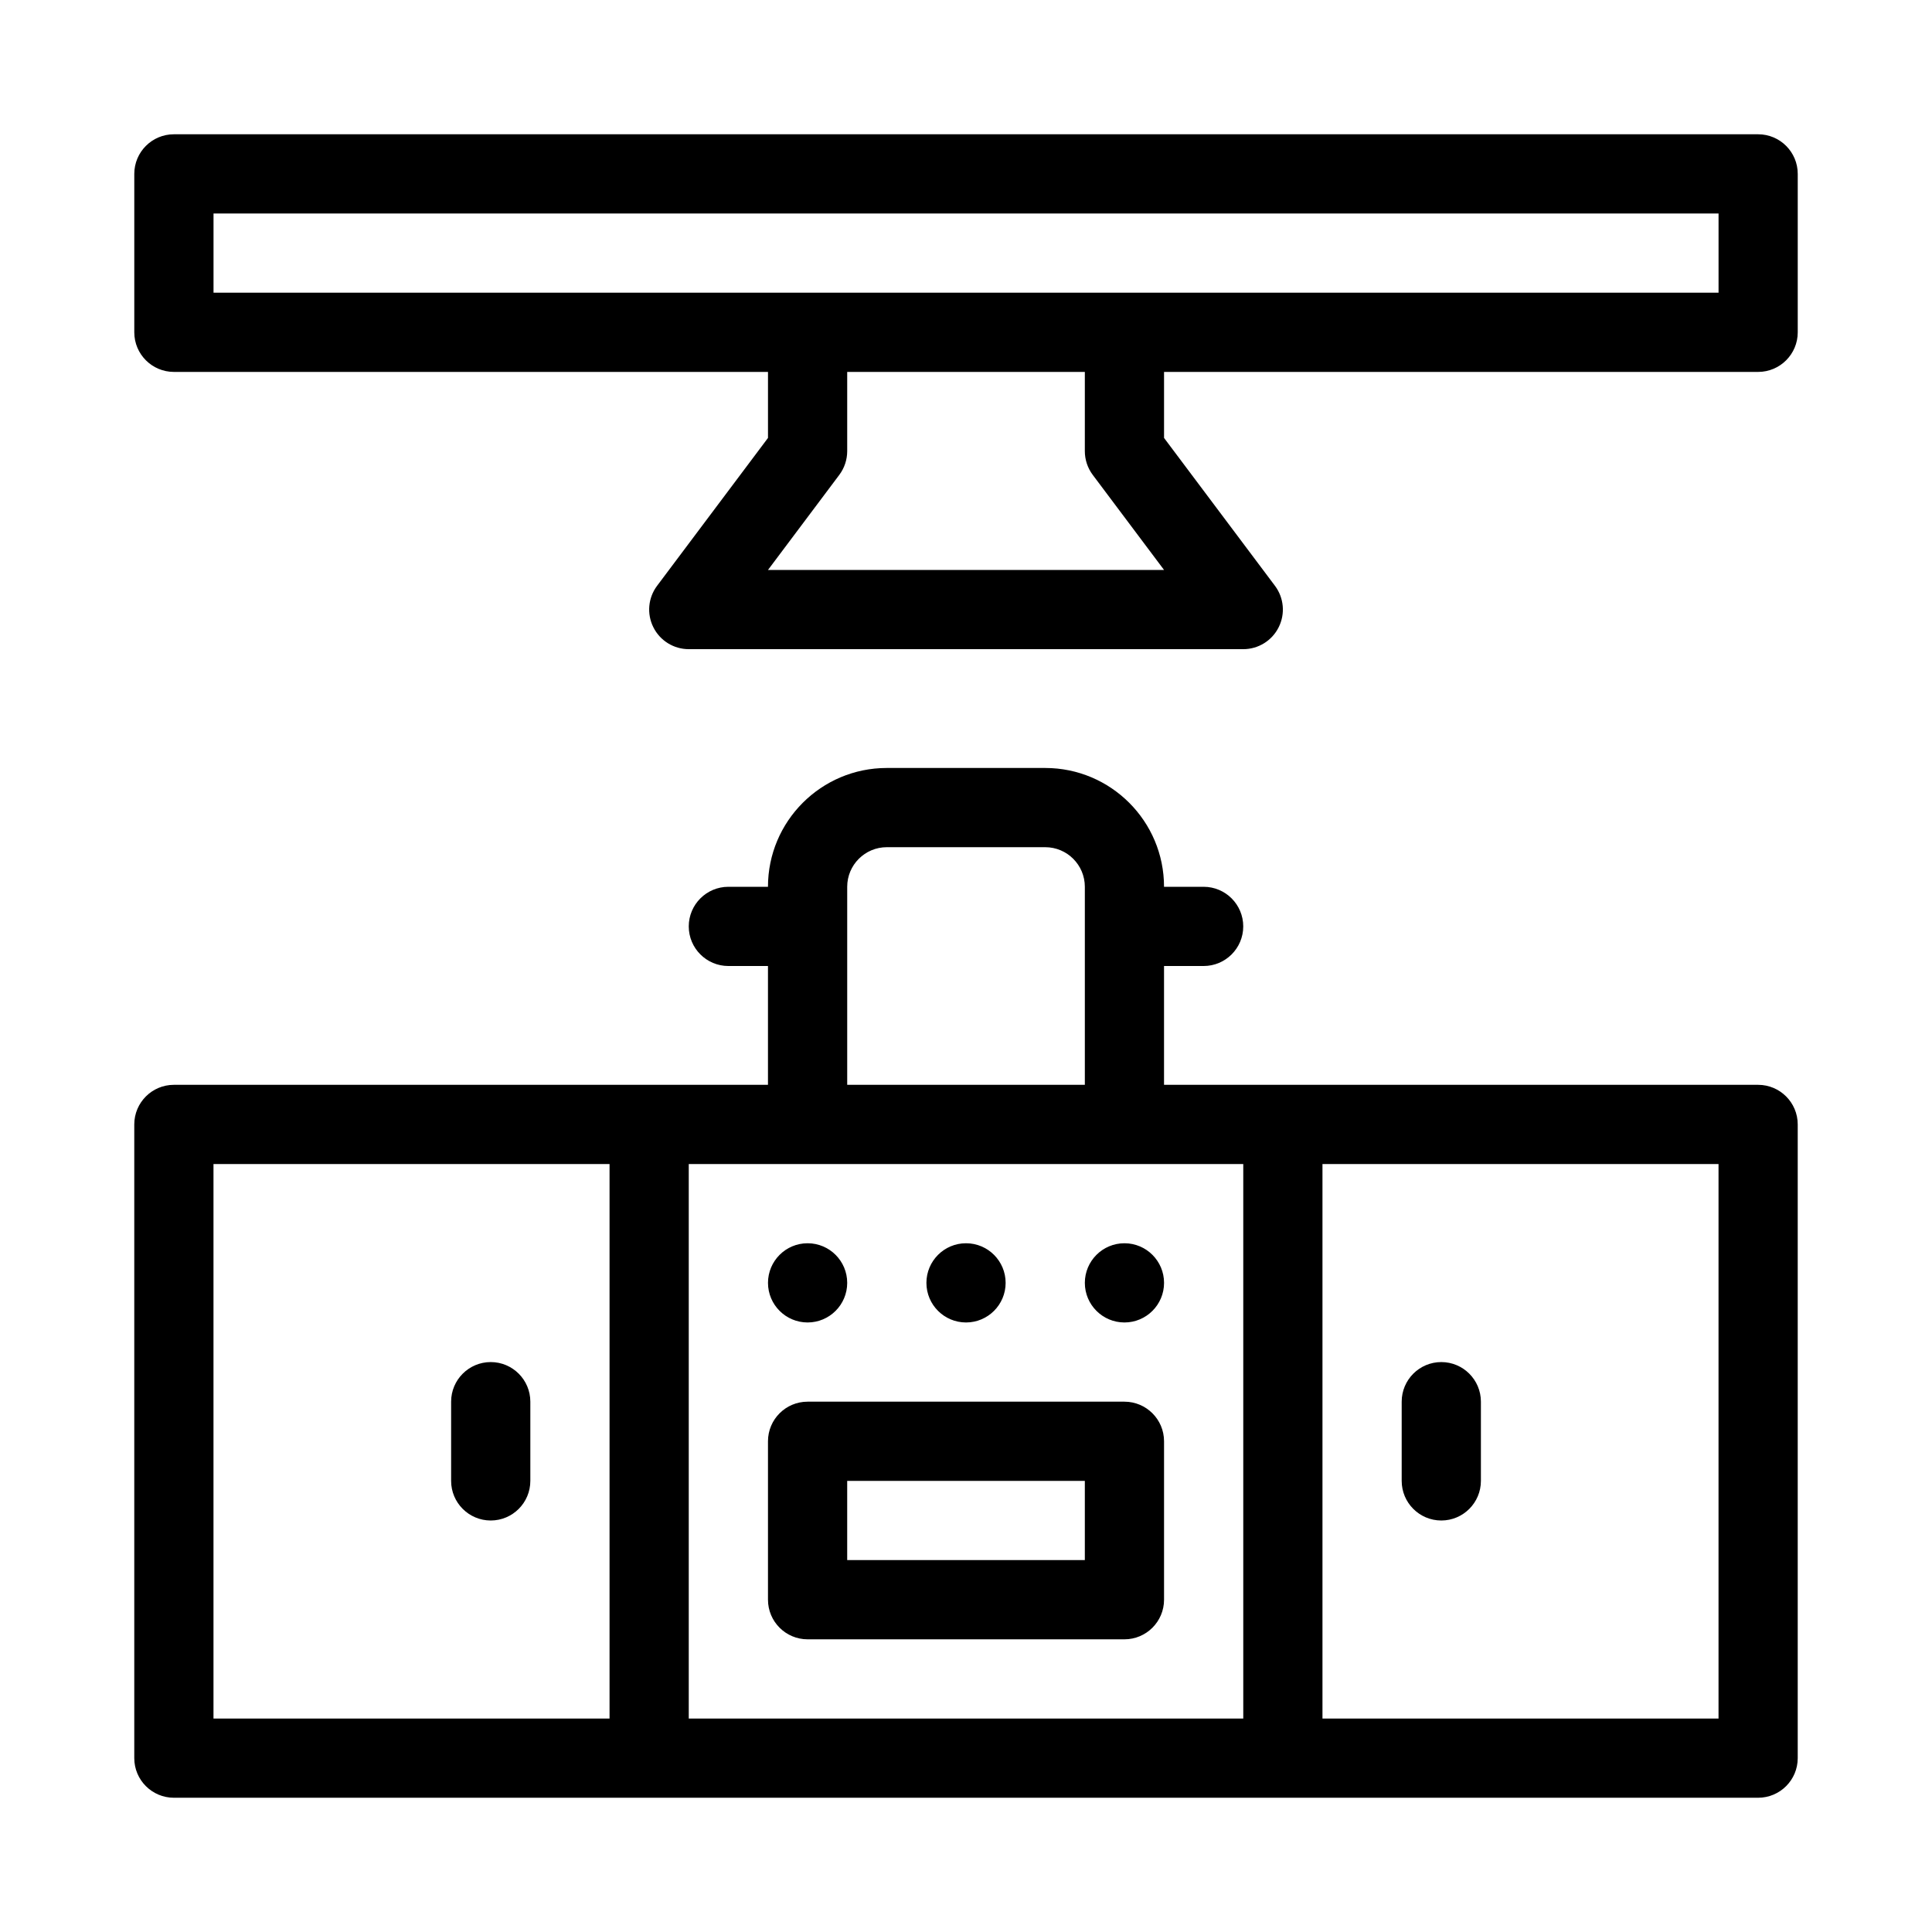
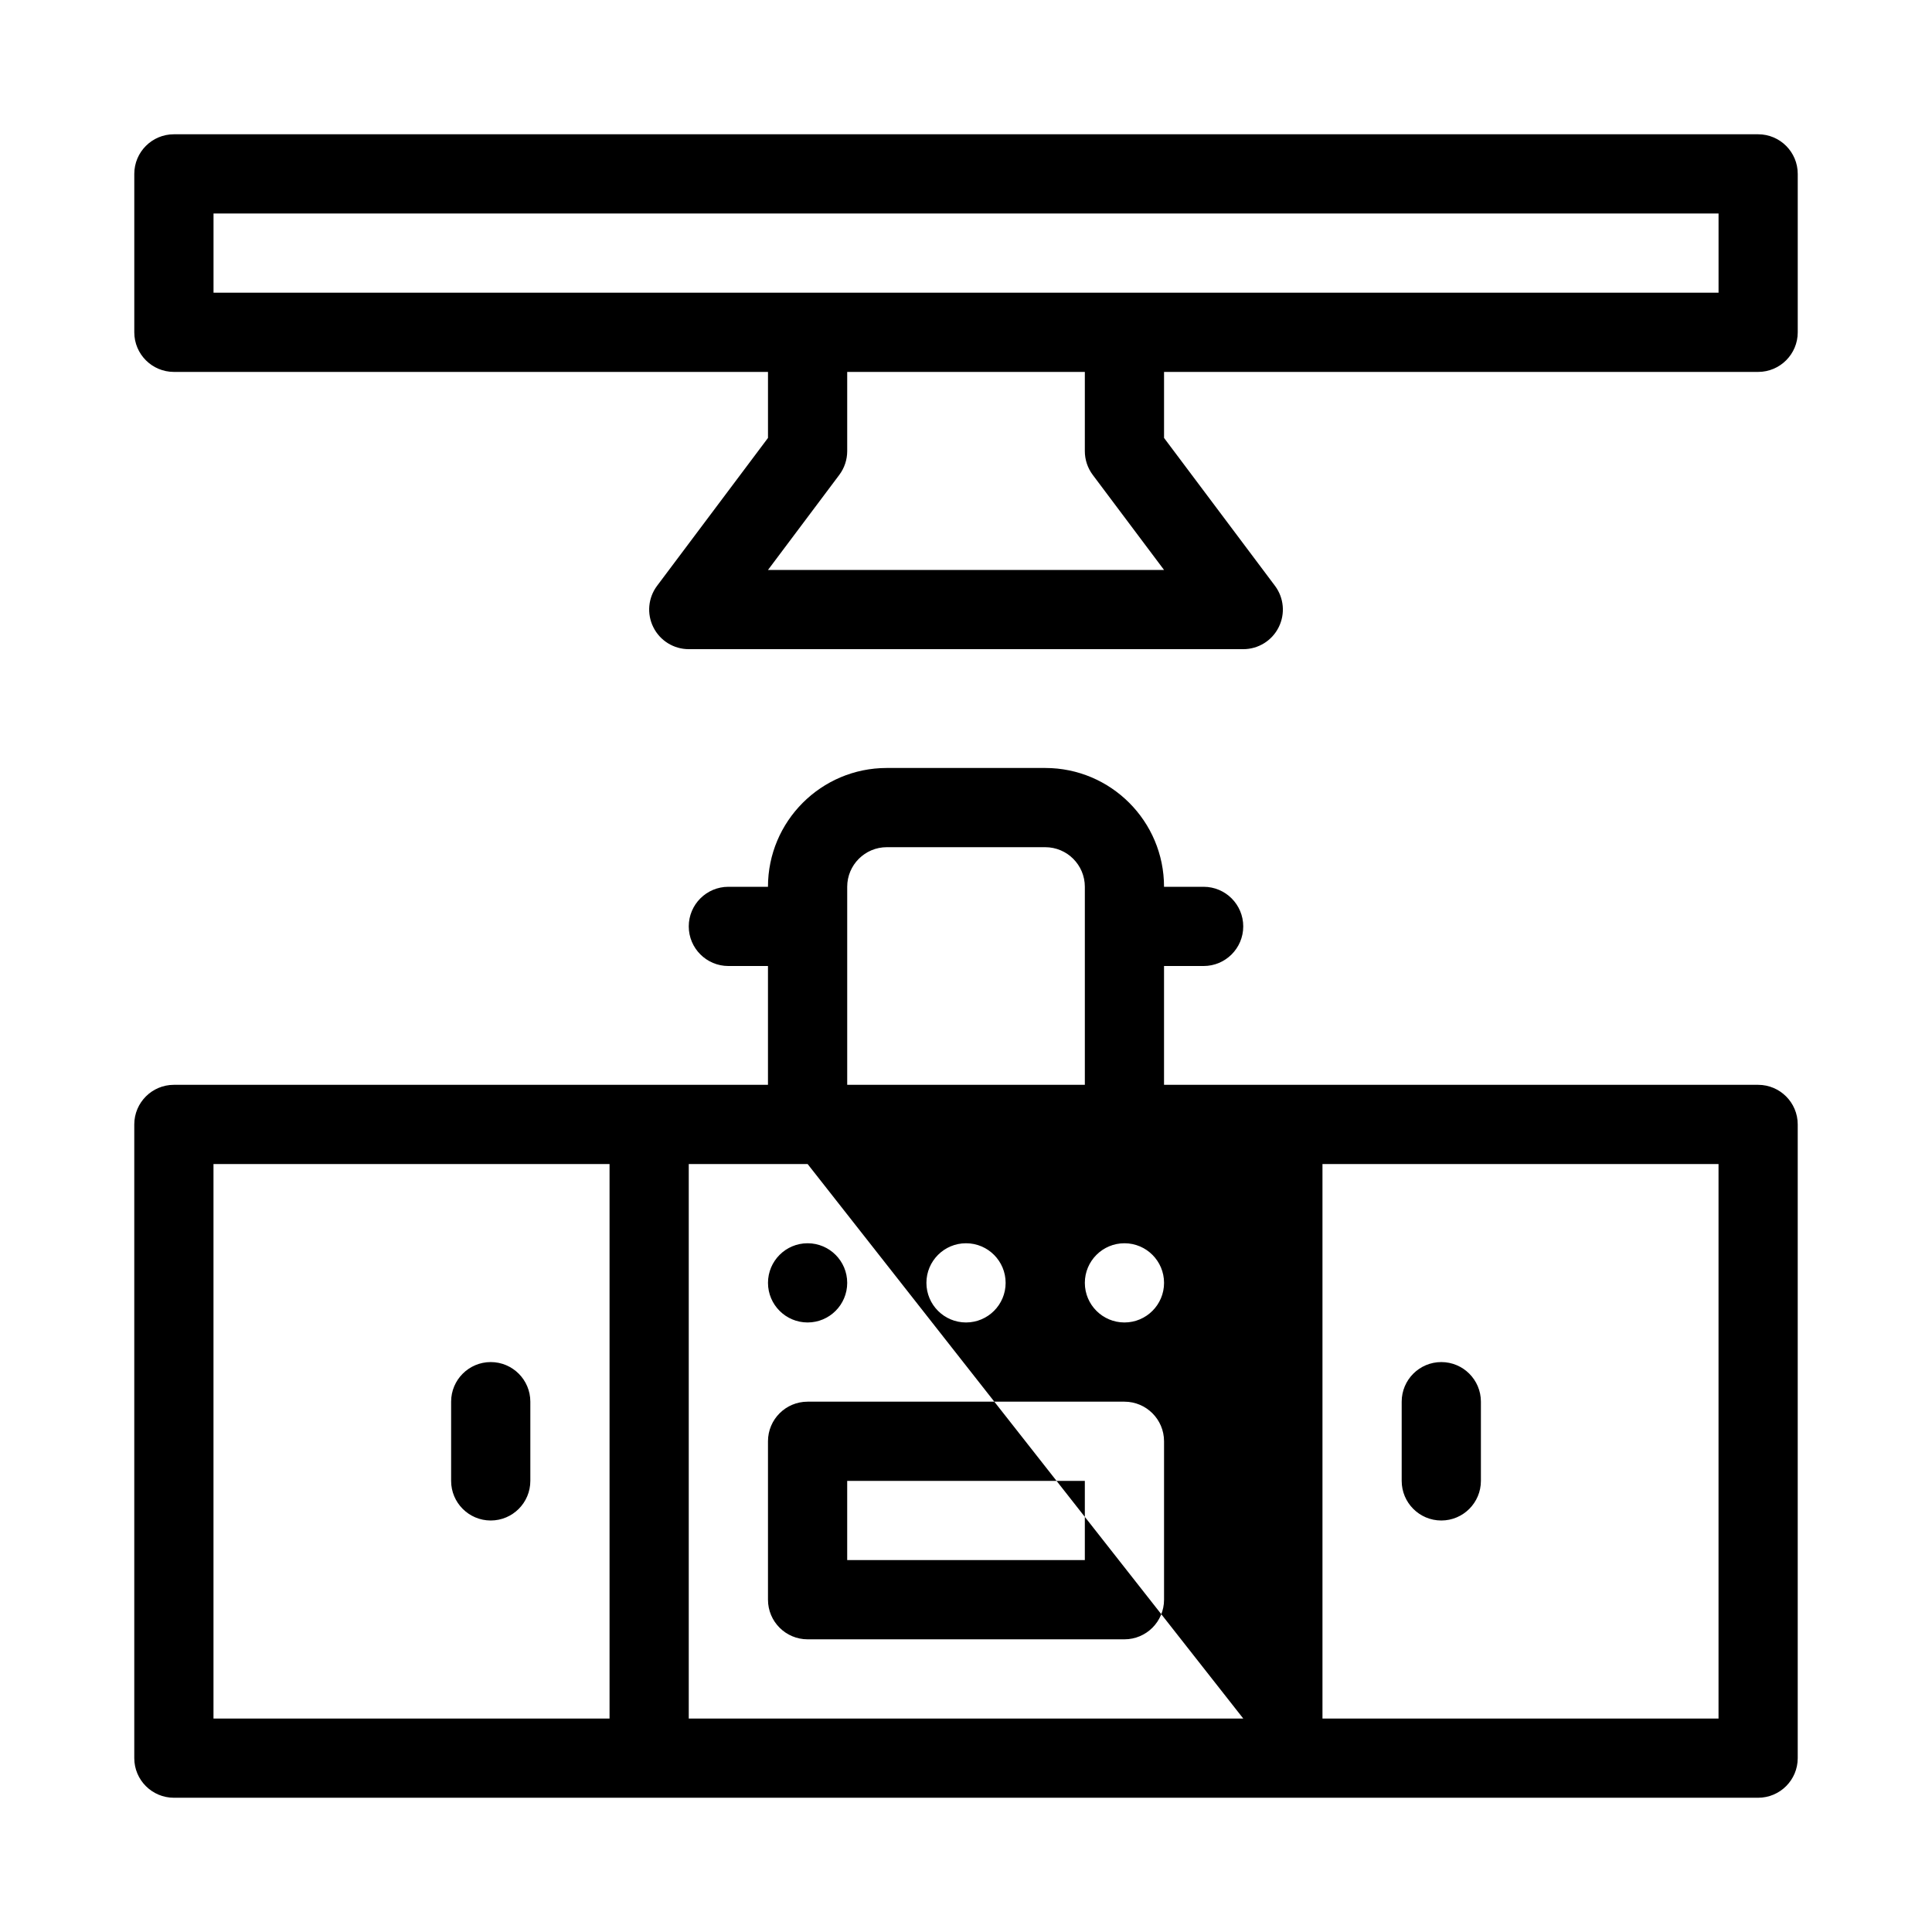
<svg xmlns="http://www.w3.org/2000/svg" fill="#000000" width="800px" height="800px" version="1.1" viewBox="144 144 512 512">
-   <path d="m347.52 379.01h-10.496c-5.793 0-10.496 4.703-10.496 10.496 0 5.793 4.703 10.496 10.496 10.496h10.496v31.488h-157.44c-5.793 0-10.496 4.703-10.496 10.496v167.94c0 5.793 4.703 10.496 10.496 10.496h419.84c5.793 0 10.496-4.703 10.496-10.496v-167.94c0-5.793-4.703-10.496-10.496-10.496h-157.44v-31.488h10.496c5.793 0 10.496-4.703 10.496-10.496 0-5.793-4.703-10.496-10.496-10.496h-10.496c0-17.383-14.105-31.488-31.488-31.488h-41.984c-17.383 0-31.488 14.105-31.488 31.488zm-41.984 73.473v146.95h-104.96v-146.95zm52.492 0h-31.5v146.95h146.95v-146.95zm136.44 0h104.96v146.95h-104.96zm-41.984 73.473c0-5.793-4.703-10.496-10.496-10.496h-83.969c-5.793 0-10.496 4.703-10.496 10.496v41.984c0 5.793 4.703 10.496 10.496 10.496h83.969c5.793 0 10.496-4.703 10.496-10.496zm-20.992 10.496v20.992h-62.977v-20.992zm-167.94-20.992v20.992c0 5.793 4.703 10.496 10.496 10.496s10.496-4.703 10.496-10.496v-20.992c0-5.793-4.703-10.496-10.496-10.496s-10.496 4.703-10.496 10.496zm251.91 0v20.992c0 5.793 4.703 10.496 10.496 10.496s10.496-4.703 10.496-10.496v-20.992c0-5.793-4.703-10.496-10.496-10.496s-10.496 4.703-10.496 10.496zm-157.44-41.984c-5.793 0-10.496 4.703-10.496 10.496s4.703 10.496 10.496 10.496 10.496-4.703 10.496-10.496-4.703-10.496-10.496-10.496zm41.984 0c-5.793 0-10.496 4.703-10.496 10.496s4.703 10.496 10.496 10.496 10.496-4.703 10.496-10.496-4.703-10.496-10.496-10.496zm41.984 0c-5.793 0-10.496 4.703-10.496 10.496s4.703 10.496 10.496 10.496 10.496-4.703 10.496-10.496-4.703-10.496-10.496-10.496zm-10.496-41.984v-52.48c0-5.793-4.703-10.496-10.496-10.496h-41.984c-5.793 0-10.496 4.703-10.496 10.496v52.48zm-83.969-188.93v17.496s-29.391 39.184-29.391 39.184c-2.383 3.18-2.769 7.43-0.988 10.988 1.773 3.559 5.406 5.805 9.383 5.805h146.95c3.977 0 7.609-2.246 9.383-5.805 1.785-3.559 1.395-7.809-0.988-10.988l-29.391-39.184v-17.496h157.44c5.793 0 10.496-4.703 10.496-10.496v-41.984c0-5.793-4.703-10.496-10.496-10.496h-419.84c-5.793 0-10.496 4.703-10.496 10.496v41.984c0 5.793 4.703 10.496 10.496 10.496zm83.969 0h-62.977v20.992c0 2.266-0.734 4.481-2.098 6.297l-18.895 25.191h104.96l-18.895-25.191c-1.363-1.816-2.098-4.031-2.098-6.297zm167.94-20.992h-398.85v-20.992h398.85z" fill-rule="evenodd" />
+   <path d="m347.52 379.01h-10.496c-5.793 0-10.496 4.703-10.496 10.496 0 5.793 4.703 10.496 10.496 10.496h10.496v31.488h-157.44c-5.793 0-10.496 4.703-10.496 10.496v167.94c0 5.793 4.703 10.496 10.496 10.496h419.84c5.793 0 10.496-4.703 10.496-10.496v-167.94c0-5.793-4.703-10.496-10.496-10.496h-157.44v-31.488h10.496c5.793 0 10.496-4.703 10.496-10.496 0-5.793-4.703-10.496-10.496-10.496h-10.496c0-17.383-14.105-31.488-31.488-31.488h-41.984c-17.383 0-31.488 14.105-31.488 31.488zm-41.984 73.473v146.95h-104.96v-146.95zm52.492 0h-31.5v146.95h146.95zm136.44 0h104.96v146.95h-104.96zm-41.984 73.473c0-5.793-4.703-10.496-10.496-10.496h-83.969c-5.793 0-10.496 4.703-10.496 10.496v41.984c0 5.793 4.703 10.496 10.496 10.496h83.969c5.793 0 10.496-4.703 10.496-10.496zm-20.992 10.496v20.992h-62.977v-20.992zm-167.94-20.992v20.992c0 5.793 4.703 10.496 10.496 10.496s10.496-4.703 10.496-10.496v-20.992c0-5.793-4.703-10.496-10.496-10.496s-10.496 4.703-10.496 10.496zm251.91 0v20.992c0 5.793 4.703 10.496 10.496 10.496s10.496-4.703 10.496-10.496v-20.992c0-5.793-4.703-10.496-10.496-10.496s-10.496 4.703-10.496 10.496zm-157.44-41.984c-5.793 0-10.496 4.703-10.496 10.496s4.703 10.496 10.496 10.496 10.496-4.703 10.496-10.496-4.703-10.496-10.496-10.496zm41.984 0c-5.793 0-10.496 4.703-10.496 10.496s4.703 10.496 10.496 10.496 10.496-4.703 10.496-10.496-4.703-10.496-10.496-10.496zm41.984 0c-5.793 0-10.496 4.703-10.496 10.496s4.703 10.496 10.496 10.496 10.496-4.703 10.496-10.496-4.703-10.496-10.496-10.496zm-10.496-41.984v-52.48c0-5.793-4.703-10.496-10.496-10.496h-41.984c-5.793 0-10.496 4.703-10.496 10.496v52.48zm-83.969-188.93v17.496s-29.391 39.184-29.391 39.184c-2.383 3.18-2.769 7.43-0.988 10.988 1.773 3.559 5.406 5.805 9.383 5.805h146.95c3.977 0 7.609-2.246 9.383-5.805 1.785-3.559 1.395-7.809-0.988-10.988l-29.391-39.184v-17.496h157.44c5.793 0 10.496-4.703 10.496-10.496v-41.984c0-5.793-4.703-10.496-10.496-10.496h-419.84c-5.793 0-10.496 4.703-10.496 10.496v41.984c0 5.793 4.703 10.496 10.496 10.496zm83.969 0h-62.977v20.992c0 2.266-0.734 4.481-2.098 6.297l-18.895 25.191h104.96l-18.895-25.191c-1.363-1.816-2.098-4.031-2.098-6.297zm167.94-20.992h-398.85v-20.992h398.85z" fill-rule="evenodd" />
</svg>